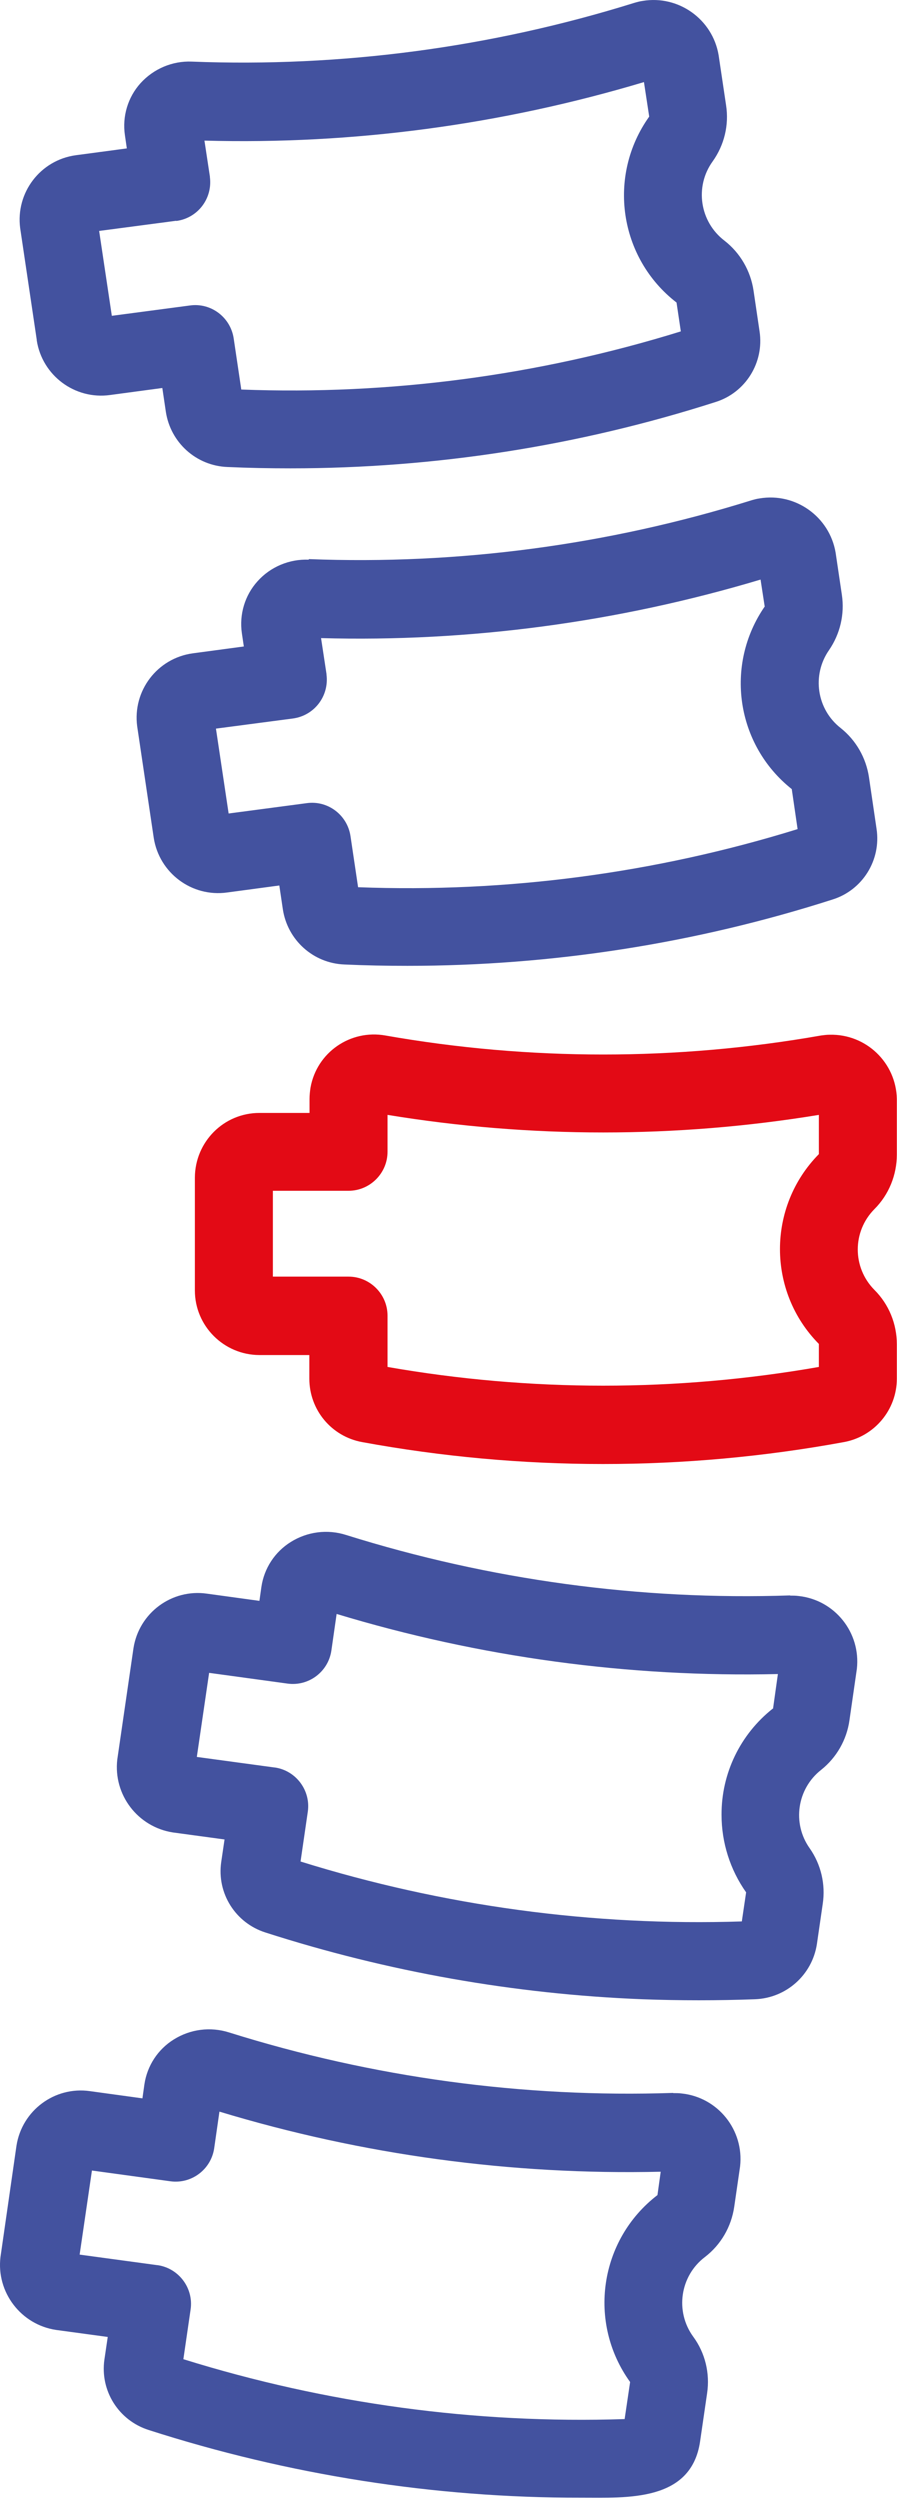
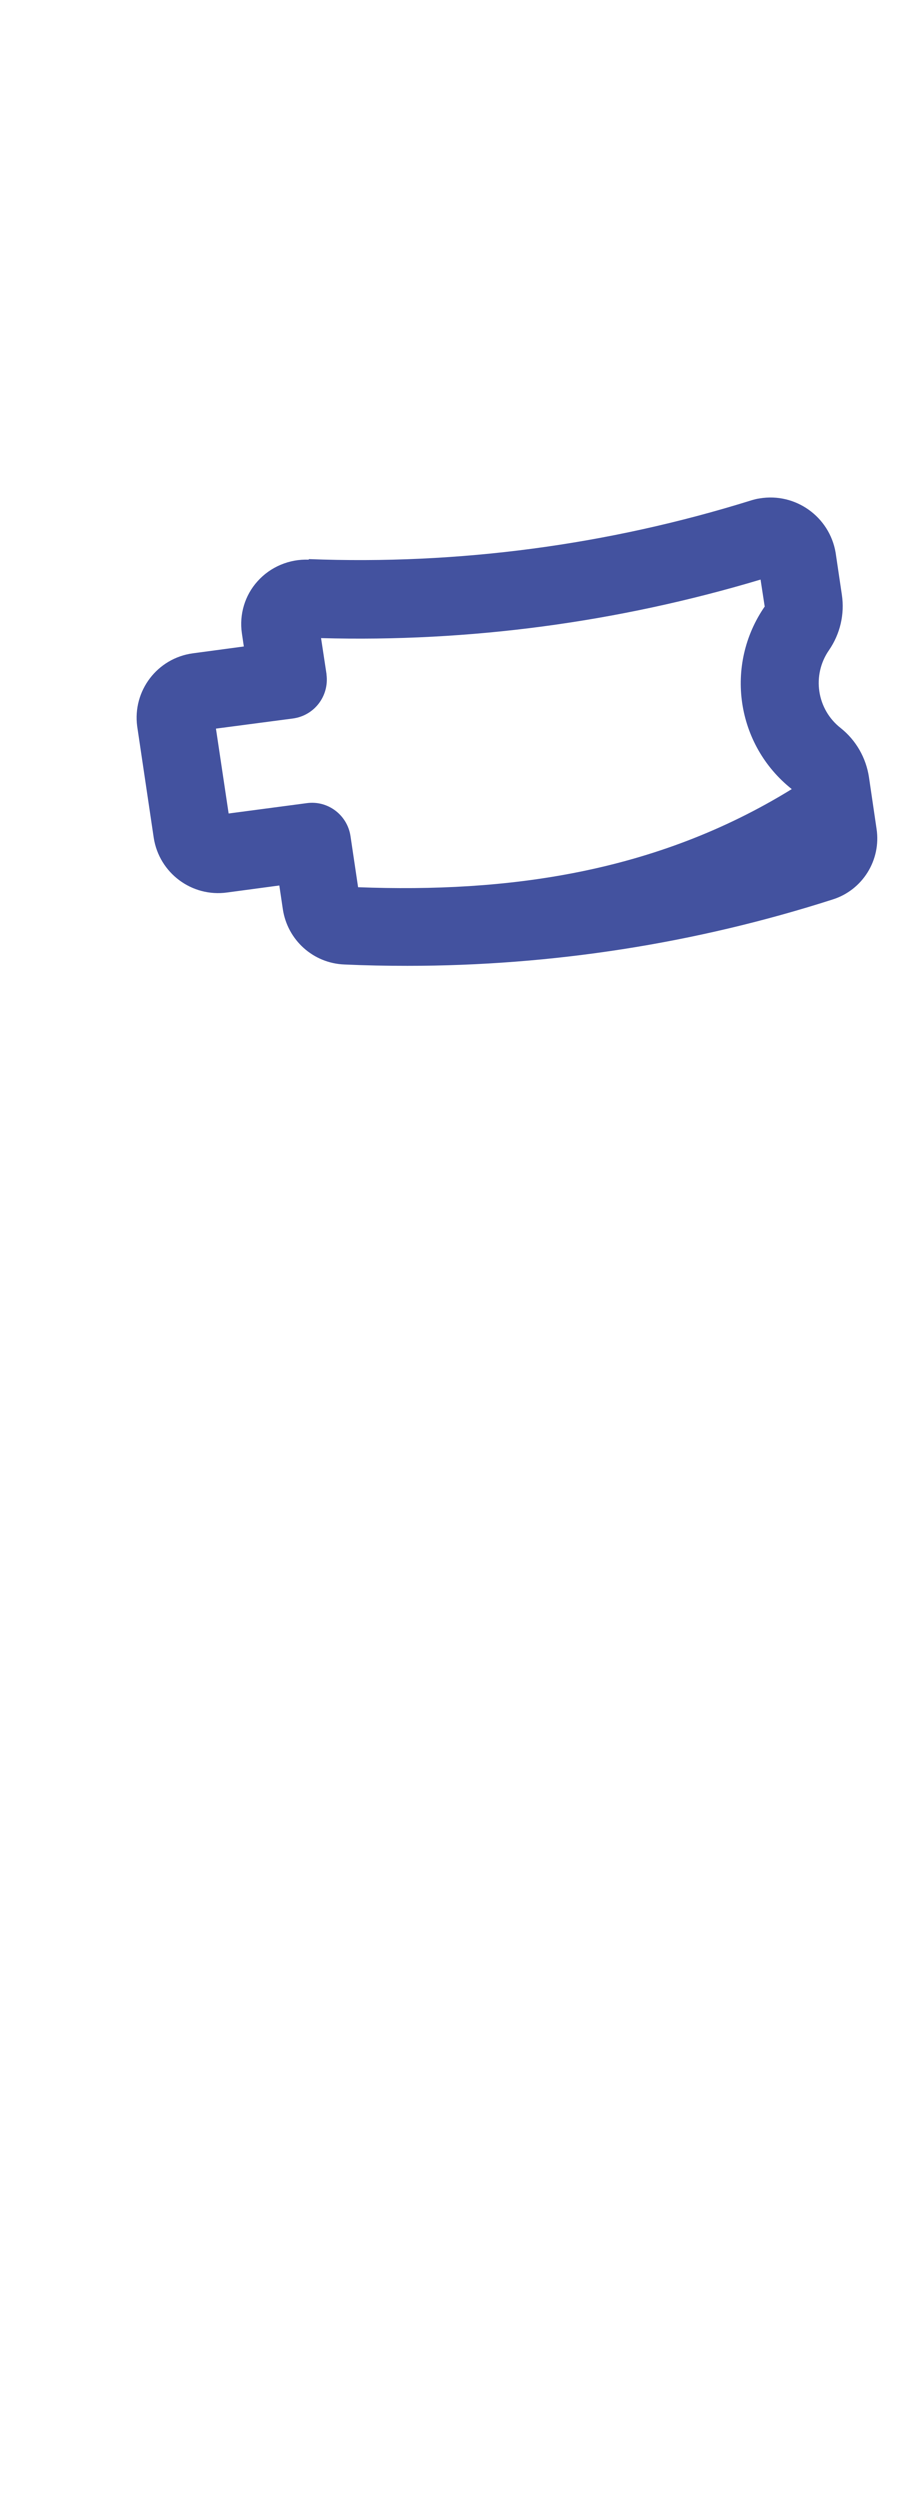
<svg xmlns="http://www.w3.org/2000/svg" width="28" height="78" viewBox="0 0 28 78" fill="none">
-   <path d="M24.666 49.775C19.973 49.933 15.286 49.294 10.8 47.888C10.222 47.705 9.595 47.784 9.078 48.107C8.579 48.417 8.244 48.929 8.159 49.513L8.098 49.945L6.461 49.72C5.359 49.562 4.337 50.322 4.166 51.424L3.661 54.894C3.533 55.995 4.3 56.999 5.396 57.17L7.009 57.389L6.905 58.095C6.765 59.069 7.349 59.994 8.287 60.292C12.097 61.516 16.053 62.216 20.052 62.374C21.227 62.417 22.395 62.417 23.57 62.374C24.544 62.337 25.354 61.613 25.5 60.651L25.682 59.398C25.774 58.789 25.628 58.168 25.274 57.663C24.721 56.884 24.879 55.807 25.634 55.216C26.114 54.833 26.431 54.279 26.516 53.67L26.747 52.069C26.875 50.937 26.06 49.915 24.928 49.793C24.836 49.781 24.751 49.781 24.66 49.781L24.666 49.775ZM24.124 53.305C23.108 54.108 22.517 55.326 22.523 56.622C22.523 57.486 22.791 58.333 23.29 59.039L23.156 59.946C18.494 60.098 13.838 59.465 9.382 58.077L9.608 56.525C9.705 55.861 9.242 55.24 8.579 55.143H8.567L6.144 54.814L6.528 52.191L8.975 52.526C9.638 52.617 10.247 52.155 10.344 51.497L10.508 50.353C14.97 51.704 19.62 52.337 24.282 52.228L24.13 53.311L24.124 53.305Z" fill="#43529F" />
-   <path d="M9.638 17.461C9.029 17.437 8.439 17.686 8.037 18.137C7.642 18.575 7.465 19.171 7.55 19.756L7.611 20.169L6.017 20.383C4.909 20.535 4.136 21.551 4.282 22.659L4.799 26.14C4.97 27.236 5.986 27.997 7.088 27.845L8.719 27.626L8.829 28.368C8.975 29.33 9.778 30.054 10.752 30.091C11.409 30.121 12.067 30.133 12.718 30.133C17.222 30.133 21.696 29.439 25.987 28.064C26.924 27.772 27.509 26.834 27.362 25.86L27.125 24.247C27.034 23.645 26.723 23.097 26.242 22.714C25.494 22.129 25.336 21.064 25.877 20.285C26.224 19.78 26.37 19.165 26.279 18.556L26.084 17.242C25.895 16.122 24.83 15.361 23.71 15.55C23.619 15.562 23.534 15.586 23.449 15.611C18.981 17.004 14.313 17.625 9.638 17.443V17.461ZM23.875 18.916C22.609 20.742 22.974 23.237 24.715 24.619L24.897 25.867C20.46 27.242 15.822 27.857 11.178 27.68L10.941 26.086C10.843 25.428 10.235 24.966 9.577 25.057L7.137 25.38L6.741 22.732L9.145 22.416C9.815 22.324 10.277 21.715 10.192 21.046V21.028L10.022 19.908C14.66 20.036 19.291 19.415 23.741 18.082L23.869 18.916H23.875Z" fill="#43529F" />
-   <path d="M1.147 10.62C1.318 11.715 2.334 12.476 3.436 12.324L5.067 12.105L5.177 12.847C5.323 13.809 6.126 14.533 7.1 14.57C7.757 14.6 8.415 14.612 9.066 14.612C13.57 14.612 18.044 13.918 22.335 12.543C23.272 12.251 23.857 11.313 23.71 10.339L23.522 9.067C23.431 8.453 23.108 7.893 22.615 7.509C21.842 6.919 21.678 5.823 22.244 5.038C22.609 4.527 22.761 3.9 22.664 3.279L22.432 1.721C22.244 0.601 21.178 -0.16 20.059 0.029C19.967 0.041 19.882 0.065 19.797 0.09C15.329 1.483 10.661 2.104 5.986 1.922C5.378 1.897 4.793 2.147 4.385 2.597C3.99 3.036 3.813 3.632 3.899 4.216L3.959 4.63L2.365 4.843C1.257 4.995 0.484 6.012 0.63 7.12L1.147 10.601V10.62ZM5.505 6.894C6.175 6.803 6.638 6.194 6.552 5.525V5.507L6.382 4.387C11.02 4.515 15.652 3.894 20.101 2.561L20.265 3.638C18.945 5.488 19.322 8.051 21.118 9.439L21.252 10.339C16.814 11.715 12.176 12.33 7.532 12.153L7.295 10.559C7.197 9.901 6.589 9.439 5.931 9.53L3.491 9.853L3.095 7.205L5.499 6.888L5.505 6.894Z" fill="#43529F" />
-   <path d="M21.014 65.296C16.321 65.454 11.634 64.815 7.149 63.409C6.57 63.226 5.943 63.305 5.426 63.628C4.927 63.938 4.592 64.45 4.507 65.034L4.446 65.466L2.809 65.241C1.707 65.083 0.685 65.844 0.514 66.945L0.015 70.415C-0.119 71.516 0.654 72.527 1.75 72.691L3.363 72.91L3.259 73.616C3.119 74.59 3.704 75.515 4.641 75.813C8.999 77.213 13.552 77.932 18.135 77.925C19.571 77.925 21.58 78.059 21.854 76.166L22.073 74.663C22.164 74.042 22.012 73.409 21.641 72.904C21.063 72.113 21.227 71.005 22.006 70.415C22.505 70.031 22.828 69.471 22.919 68.85L23.102 67.59C23.23 66.458 22.414 65.436 21.282 65.314C21.191 65.302 21.099 65.302 21.008 65.302L21.014 65.296ZM20.521 68.485C18.707 69.879 18.33 72.46 19.669 74.316L19.498 75.472C14.836 75.625 10.18 74.992 5.724 73.604L5.95 72.052C6.047 71.388 5.584 70.768 4.921 70.67H4.909L2.486 70.341L2.87 67.718L5.317 68.053C5.98 68.144 6.589 67.682 6.686 67.024L6.85 65.88C11.312 67.231 15.962 67.864 20.624 67.755L20.521 68.497V68.485Z" fill="#43529F" />
-   <path d="M27.995 36.007V34.284C27.971 33.152 27.034 32.257 25.902 32.282C25.81 32.282 25.719 32.294 25.628 32.306C21.13 33.097 16.528 33.097 12.03 32.306C10.934 32.111 9.888 32.836 9.693 33.931C9.675 34.047 9.662 34.169 9.662 34.284V34.722H8.098C6.984 34.722 6.09 35.623 6.083 36.737V40.261C6.083 41.369 6.984 42.27 8.092 42.276H9.656V43.012C9.656 43.986 10.344 44.814 11.3 44.991C16.273 45.904 21.373 45.904 26.346 44.991C27.302 44.814 27.995 43.98 27.995 43.012V41.941C27.995 41.302 27.746 40.693 27.295 40.243C26.602 39.543 26.602 38.423 27.295 37.723C27.746 37.273 27.995 36.658 27.995 36.019V36.007ZM25.561 42.647C21.105 43.426 16.552 43.426 12.097 42.647V41.047C12.097 40.377 11.549 39.829 10.88 39.829H8.518V37.151H10.88C11.549 37.151 12.097 36.603 12.097 35.934V34.783C16.552 35.514 21.105 35.514 25.561 34.783V36.007C23.942 37.65 23.942 40.292 25.561 41.929V42.647Z" fill="#E30A15" />
+   <path d="M9.638 17.461C9.029 17.437 8.439 17.686 8.037 18.137C7.642 18.575 7.465 19.171 7.55 19.756L7.611 20.169L6.017 20.383C4.909 20.535 4.136 21.551 4.282 22.659L4.799 26.14C4.97 27.236 5.986 27.997 7.088 27.845L8.719 27.626L8.829 28.368C8.975 29.33 9.778 30.054 10.752 30.091C11.409 30.121 12.067 30.133 12.718 30.133C17.222 30.133 21.696 29.439 25.987 28.064C26.924 27.772 27.509 26.834 27.362 25.86L27.125 24.247C27.034 23.645 26.723 23.097 26.242 22.714C25.494 22.129 25.336 21.064 25.877 20.285C26.224 19.78 26.37 19.165 26.279 18.556L26.084 17.242C25.895 16.122 24.83 15.361 23.71 15.55C23.619 15.562 23.534 15.586 23.449 15.611C18.981 17.004 14.313 17.625 9.638 17.443V17.461ZM23.875 18.916C22.609 20.742 22.974 23.237 24.715 24.619C20.46 27.242 15.822 27.857 11.178 27.68L10.941 26.086C10.843 25.428 10.235 24.966 9.577 25.057L7.137 25.38L6.741 22.732L9.145 22.416C9.815 22.324 10.277 21.715 10.192 21.046V21.028L10.022 19.908C14.66 20.036 19.291 19.415 23.741 18.082L23.869 18.916H23.875Z" fill="#43529F" />
</svg>